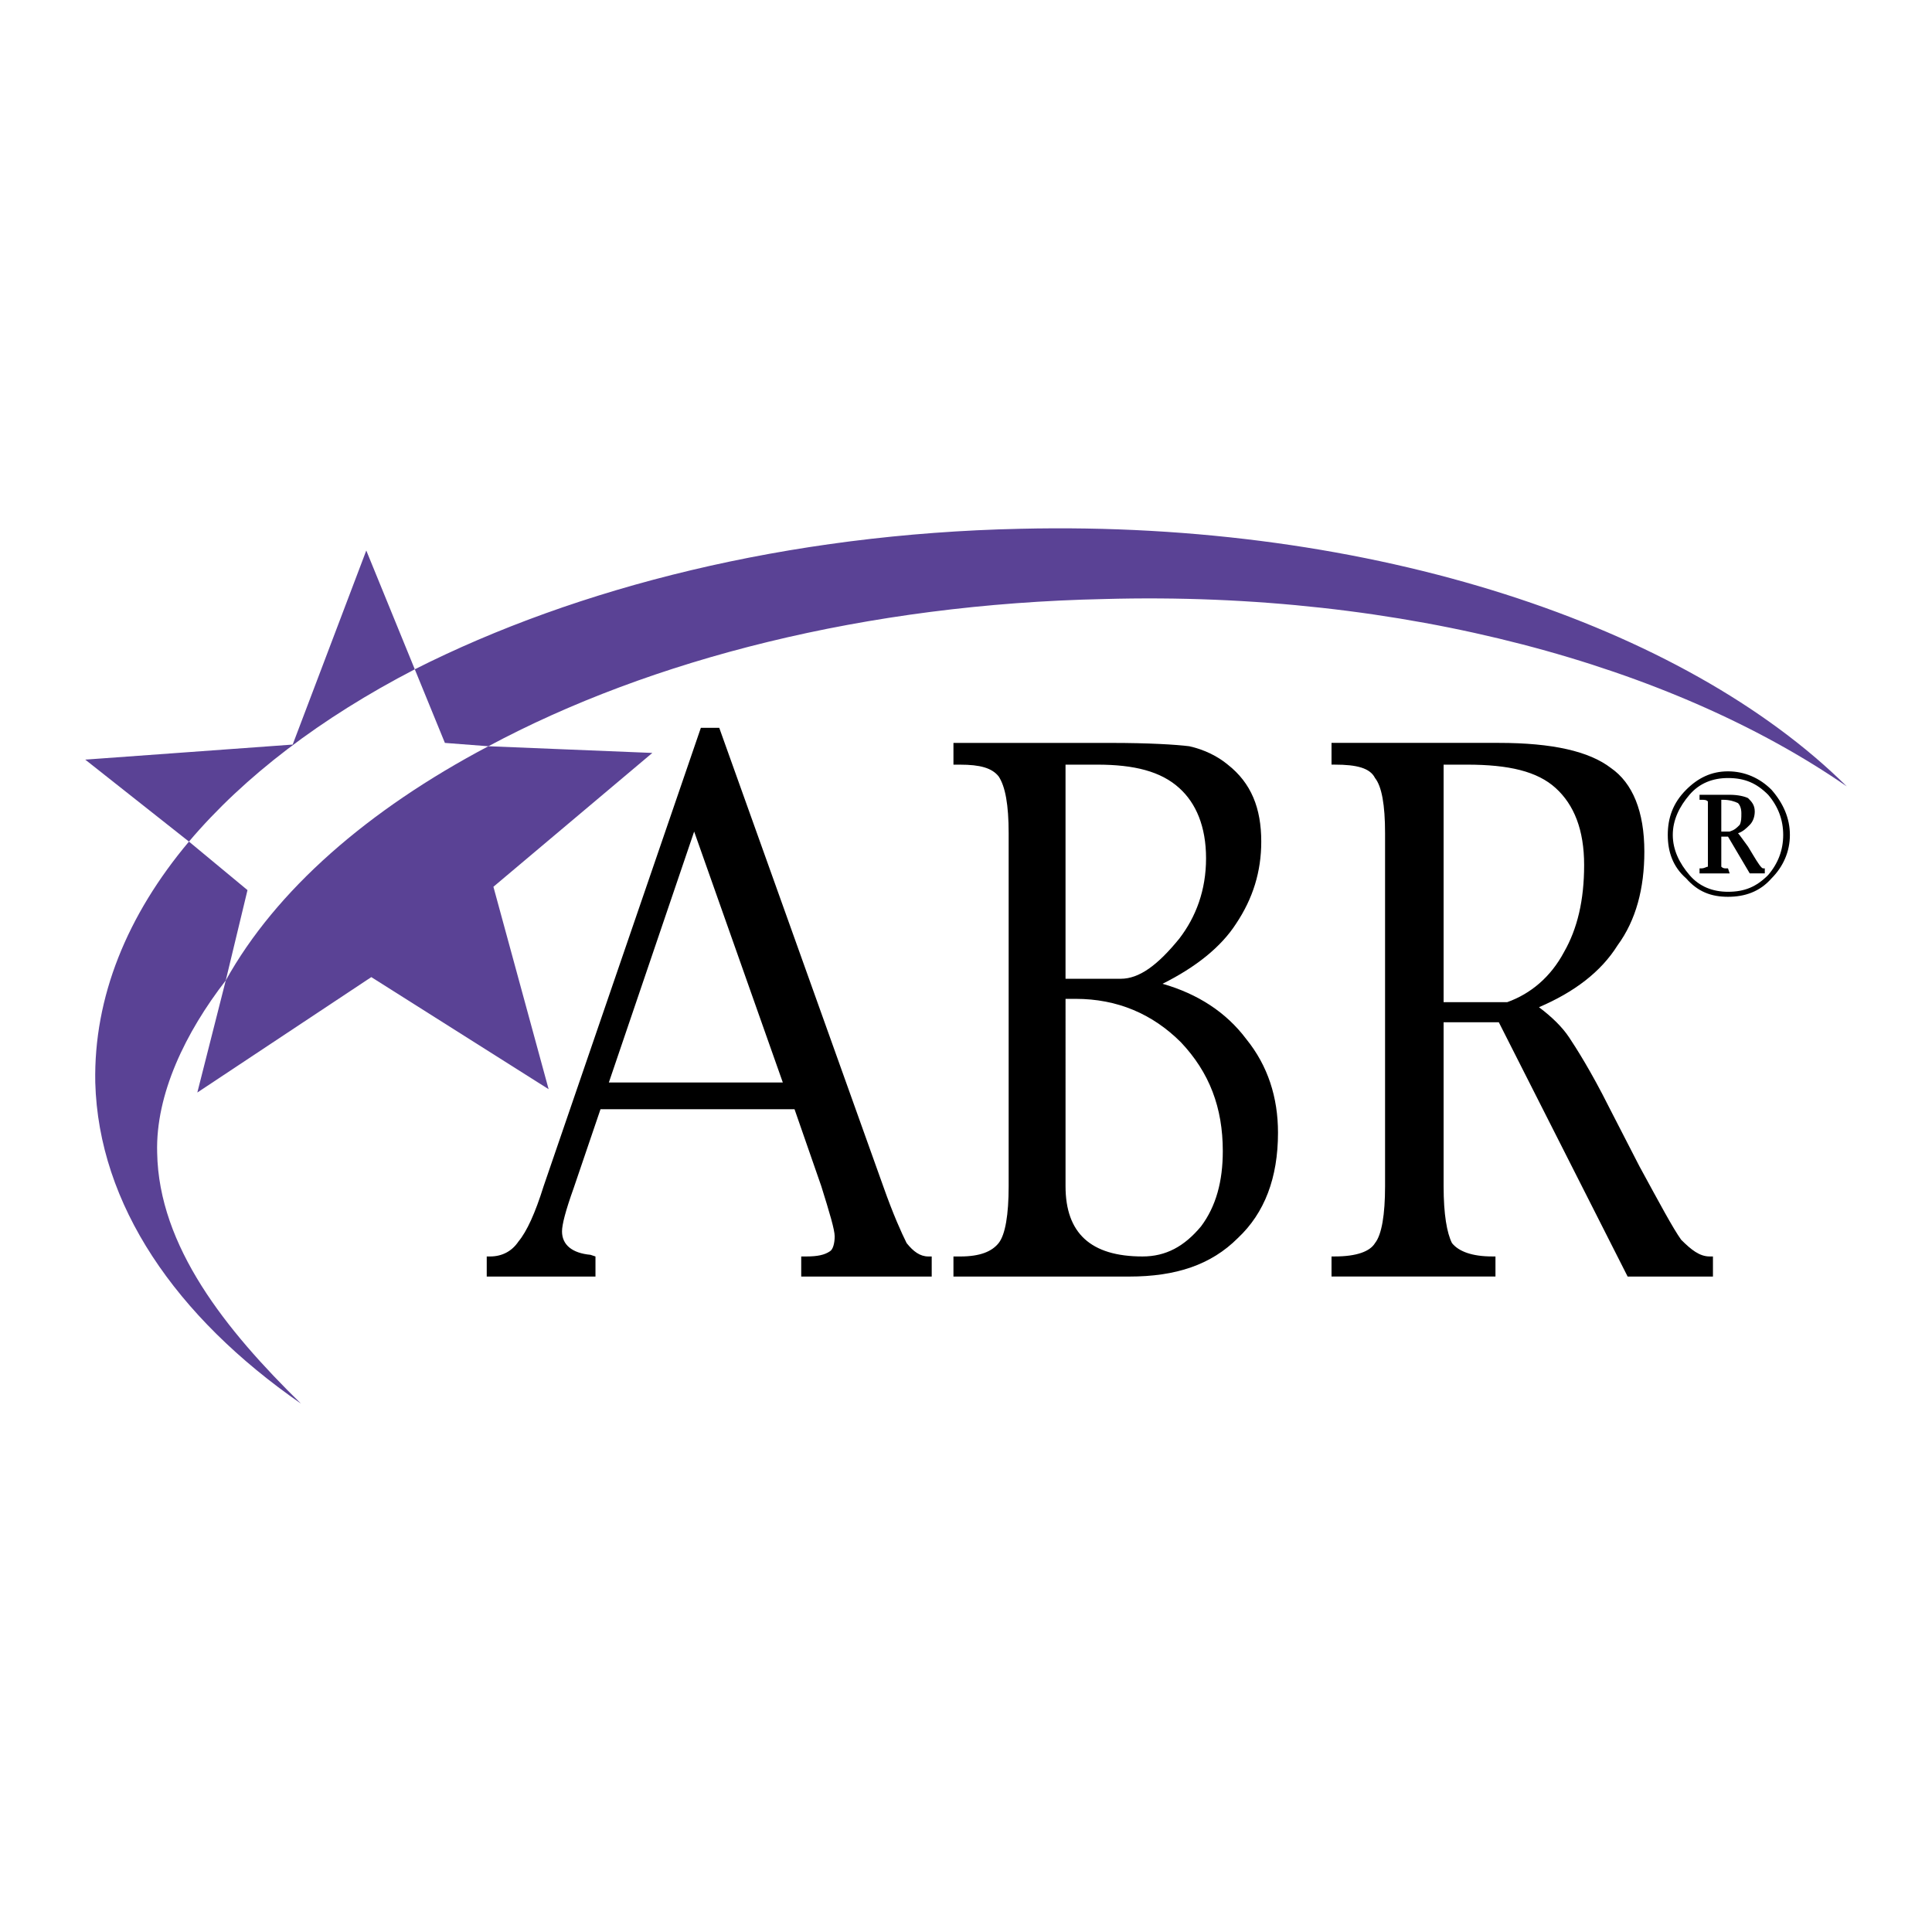
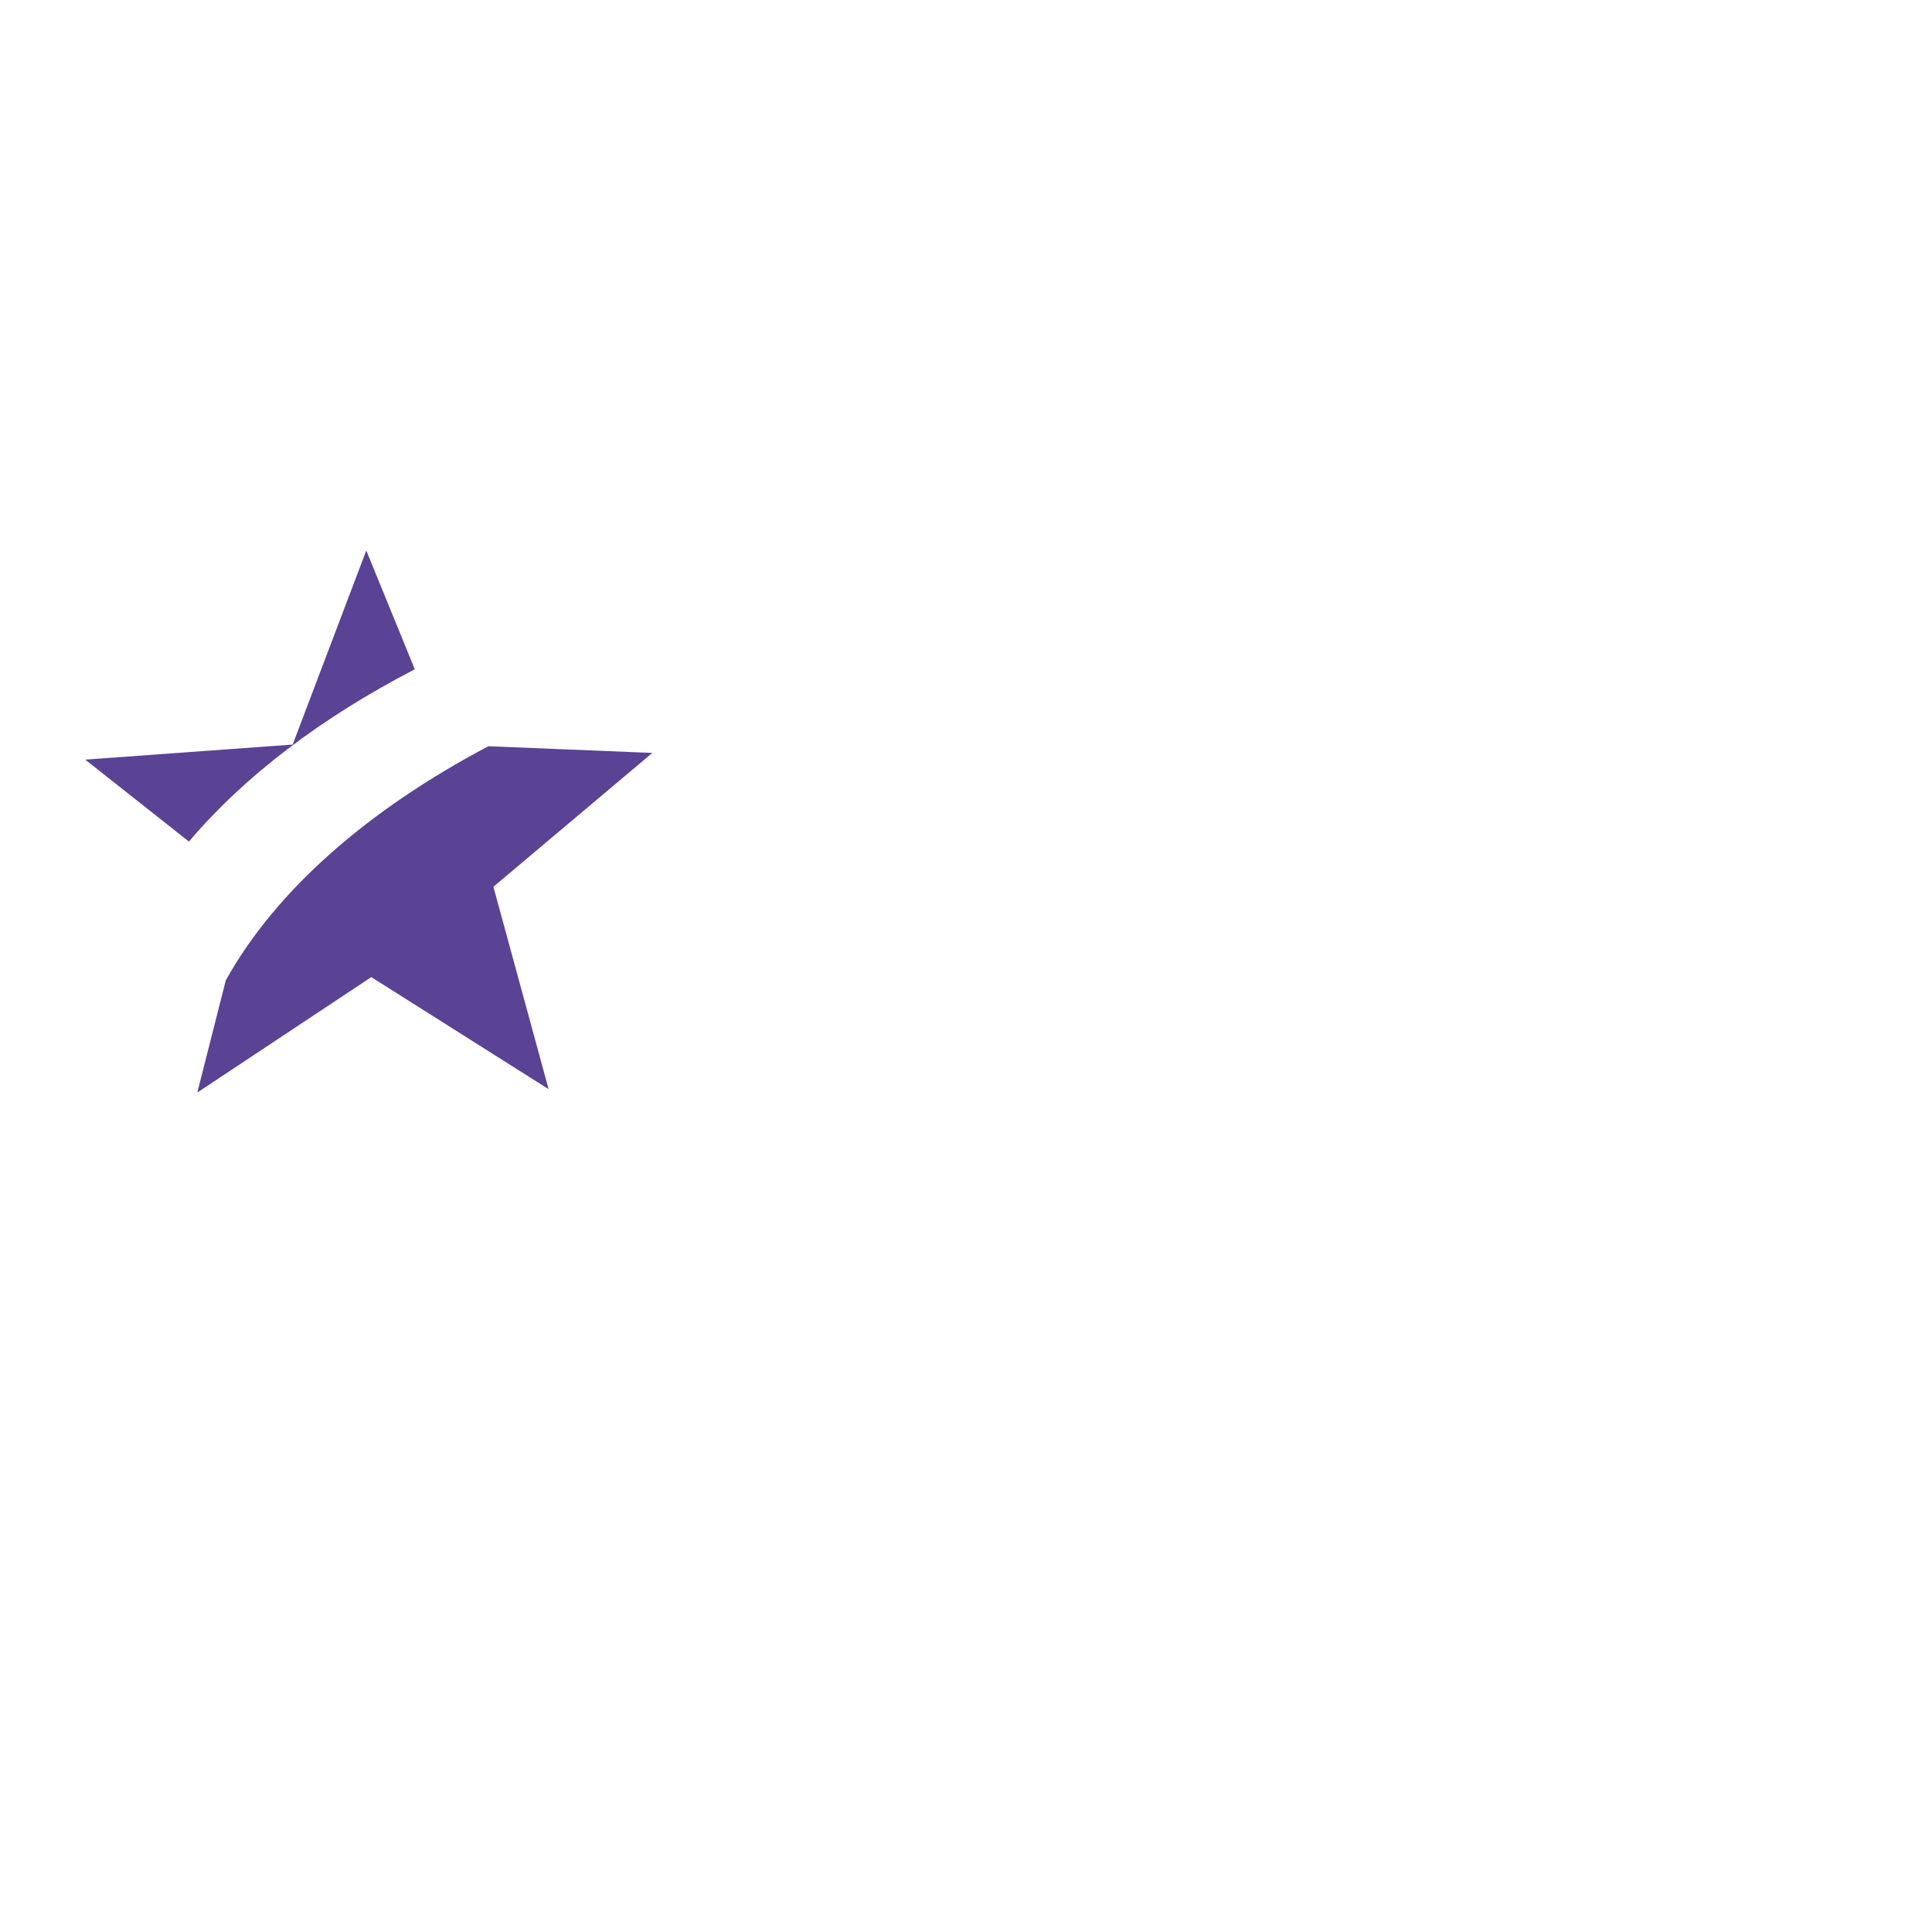
<svg xmlns="http://www.w3.org/2000/svg" width="2500" height="2500" viewBox="0 0 192.756 192.756">
  <g fill-rule="evenodd" clip-rule="evenodd">
-     <path fill="#fff" d="M0 0h192.756v192.756H0V0z" />
    <path d="M22.524 97.818l-2.837 11.184 17.358-11.516 17.691 11.182-5.508-20.195L65.083 75.12l-16.356-.668C36.71 80.795 27.531 88.807 22.524 97.818zM41.384 66.776l-4.84-11.851L29.2 74.286 8.504 75.788l10.348 8.178c5.508-6.509 13.185-12.35 22.532-17.19z" fill="#5a4295" />
-     <path d="M101.803 52.756c-23.2.5-44.229 5.841-60.419 14.02l3.004 7.344 4.339.333c16.19-8.679 37.72-14.187 61.421-14.687 29.875-.834 56.746 6.676 74.104 18.693-16.19-16.023-47.232-26.538-82.449-25.703zM18.852 83.966C12.677 91.31 9.338 99.488 9.505 108c.334 12.184 8.011 23.367 20.529 32.045-7.51-7.344-14.187-15.688-14.354-25.035-.167-5.842 2.837-12.016 6.843-17.191l2.169-9.012-5.84-4.841z" fill="#5a4295" />
-     <path d="M69.256 82.965L78.102 108H60.745l8.511-25.035zm10.015 27.705l2.67 7.678c.834 2.672 1.335 4.34 1.335 5.008s-.167 1.336-.501 1.502c-.5.334-1.168.5-2.336.5h-.501v2.004h13.019v-2.004h-.334c-.834 0-1.502-.5-2.169-1.334-.501-1.002-1.335-2.838-2.336-5.676L71.76 72.617h-1.836l-15.688 45.731c-.834 2.672-1.669 4.508-2.503 5.508-.668 1.002-1.669 1.502-2.838 1.502h-.333v2.004h10.849v-2.004l-.5-.166c-1.836-.166-2.838-1.002-2.838-2.336 0-.668.334-2.004 1.169-4.34l2.67-7.846h19.359zM109.48 76.289c3.672 0 6.342.667 8.178 2.336 1.668 1.502 2.67 3.839 2.67 7.01s-1.002 5.842-2.67 8.011c-2.17 2.67-4.006 4.006-5.842 4.006h-5.508V76.289h3.172zm13.852 15.856c1.67-2.503 2.504-5.174 2.504-8.178 0-3.338-1.002-5.841-3.338-7.677-1.002-.834-2.336-1.502-3.838-1.836-1.336-.167-4.006-.333-7.846-.333H95.126v2.169h.667c2.003 0 3.171.333 3.839 1.168.668 1.001 1.002 2.837 1.002 5.675v35.216c0 2.838-.334 4.842-1.002 5.676s-1.836 1.334-3.839 1.334h-.667v2.004h17.524c4.674 0 8.18-1.168 10.85-3.84 2.67-2.502 4.006-6.008 4.006-10.514 0-3.506-1.002-6.676-3.172-9.348-2.002-2.67-4.84-4.506-8.346-5.508 3.338-1.669 5.842-3.672 7.344-6.008zm-16.021 7.511c4.172 0 7.678 1.502 10.514 4.338 2.838 3.004 4.174 6.51 4.174 10.85 0 3.004-.668 5.508-2.17 7.51-1.67 2.004-3.506 3.004-5.842 3.004-5.174 0-7.678-2.336-7.678-7.01V99.656h1.002zM144.029 76.289h2.336c4.172 0 7.01.667 8.846 2.336s2.838 4.173 2.838 7.678-.668 6.342-2.004 8.679c-1.334 2.504-3.338 4.172-5.674 5.006h-6.342V76.289zm5.508 25.703l12.852 25.369h8.512v-2.004h-.334c-1.002 0-1.836-.666-2.838-1.668-.834-1.168-2.17-3.672-4.172-7.344l-3.004-5.842c-1.836-3.672-3.34-6.008-4.006-7.01-.668-1.002-1.67-2.002-3.004-3.004 3.504-1.502 6.174-3.506 7.844-6.176 1.836-2.503 2.67-5.675 2.67-9.347 0-4.005-1.168-6.843-3.338-8.345-2.17-1.669-5.842-2.503-11.182-2.503h-16.691v2.169h.334c2.17 0 3.506.333 4.006 1.335.668.834 1.002 2.67 1.002 5.508v35.216c0 2.838-.334 4.842-1.002 5.676-.5.834-1.836 1.334-4.006 1.334h-.334v2.004h16.357v-2.004h-.334c-2.004 0-3.338-.5-4.006-1.334-.5-1.002-.834-2.838-.834-5.676v-16.355h5.508v.001zM171.734 79.794h.166c.668 0 1.17.167 1.504.333.166.167.332.501.332 1.002 0 .5 0 .834-.166 1.168-.334.334-.5.501-1.002.668h-.834v-3.171zm.668 3.672l2.17 3.671h1.502v-.5h-.168c-.166 0-.5-.5-1-1.335l-.502-.834c-.5-.667-.834-1.168-1-1.335.5-.167.834-.5 1.168-.834s.5-.834.5-1.335c0-.668-.334-1.002-.668-1.335-.334-.167-1-.333-1.836-.333h-3.004v.5h.168c.334 0 .5 0 .666.167V86.472c-.166 0-.332.167-.666.167h-.168v.5h3.004l-.166-.5h-.168c-.166 0-.334 0-.5-.167v-3.003h.668v-.003zm4.34 4.172c1.168-1.168 1.836-2.67 1.836-4.339 0-1.669-.668-3.171-1.836-4.506-1.168-1.168-2.672-1.836-4.34-1.836-1.67 0-3.004.667-4.172 1.836-1.336 1.335-1.836 2.837-1.836 4.506s.5 3.171 1.836 4.339c1.168 1.335 2.502 1.836 4.172 1.836 1.668 0 3.172-.501 4.34-1.836zm-8.18-.334c-1-1.168-1.668-2.503-1.668-4.005 0-1.502.668-2.837 1.668-4.005 1.002-1.168 2.338-1.669 3.84-1.669 1.668 0 2.838.501 4.006 1.669 1 1.168 1.502 2.503 1.502 4.005 0 1.502-.502 2.837-1.502 4.005-1.168 1.169-2.338 1.669-4.006 1.669-1.502 0-2.838-.5-3.84-1.669z" />
  </g>
</svg>